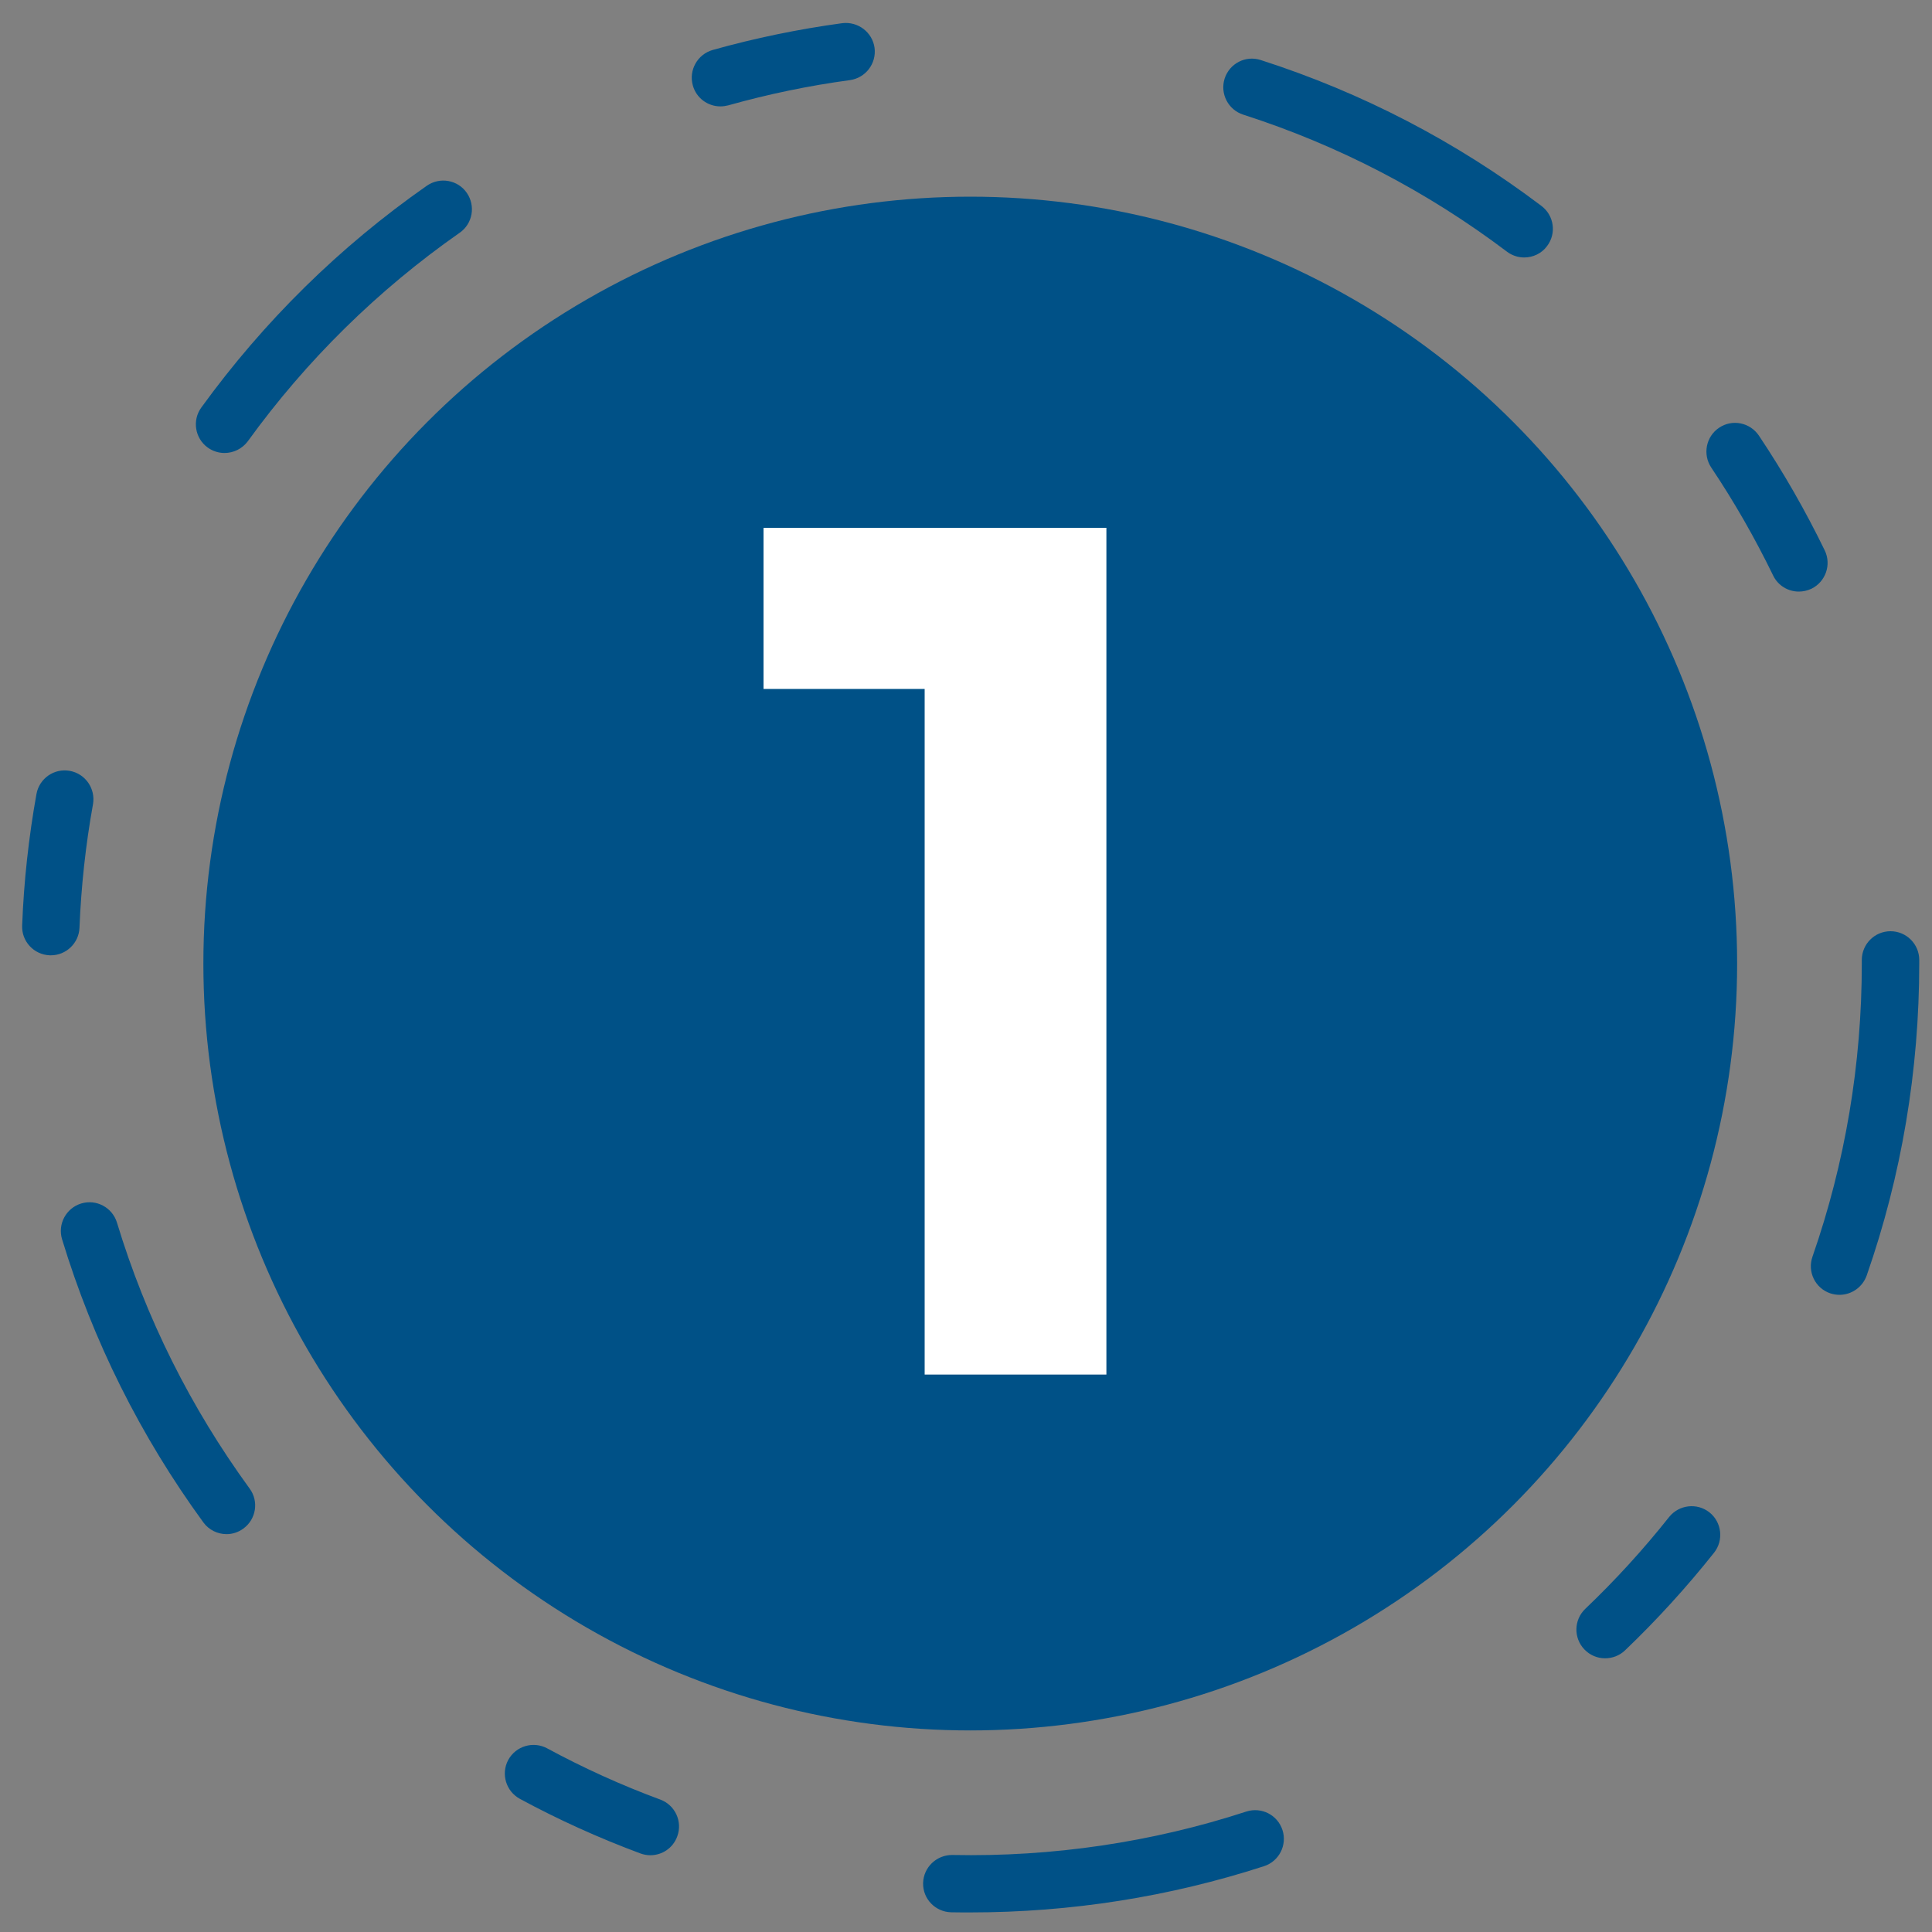
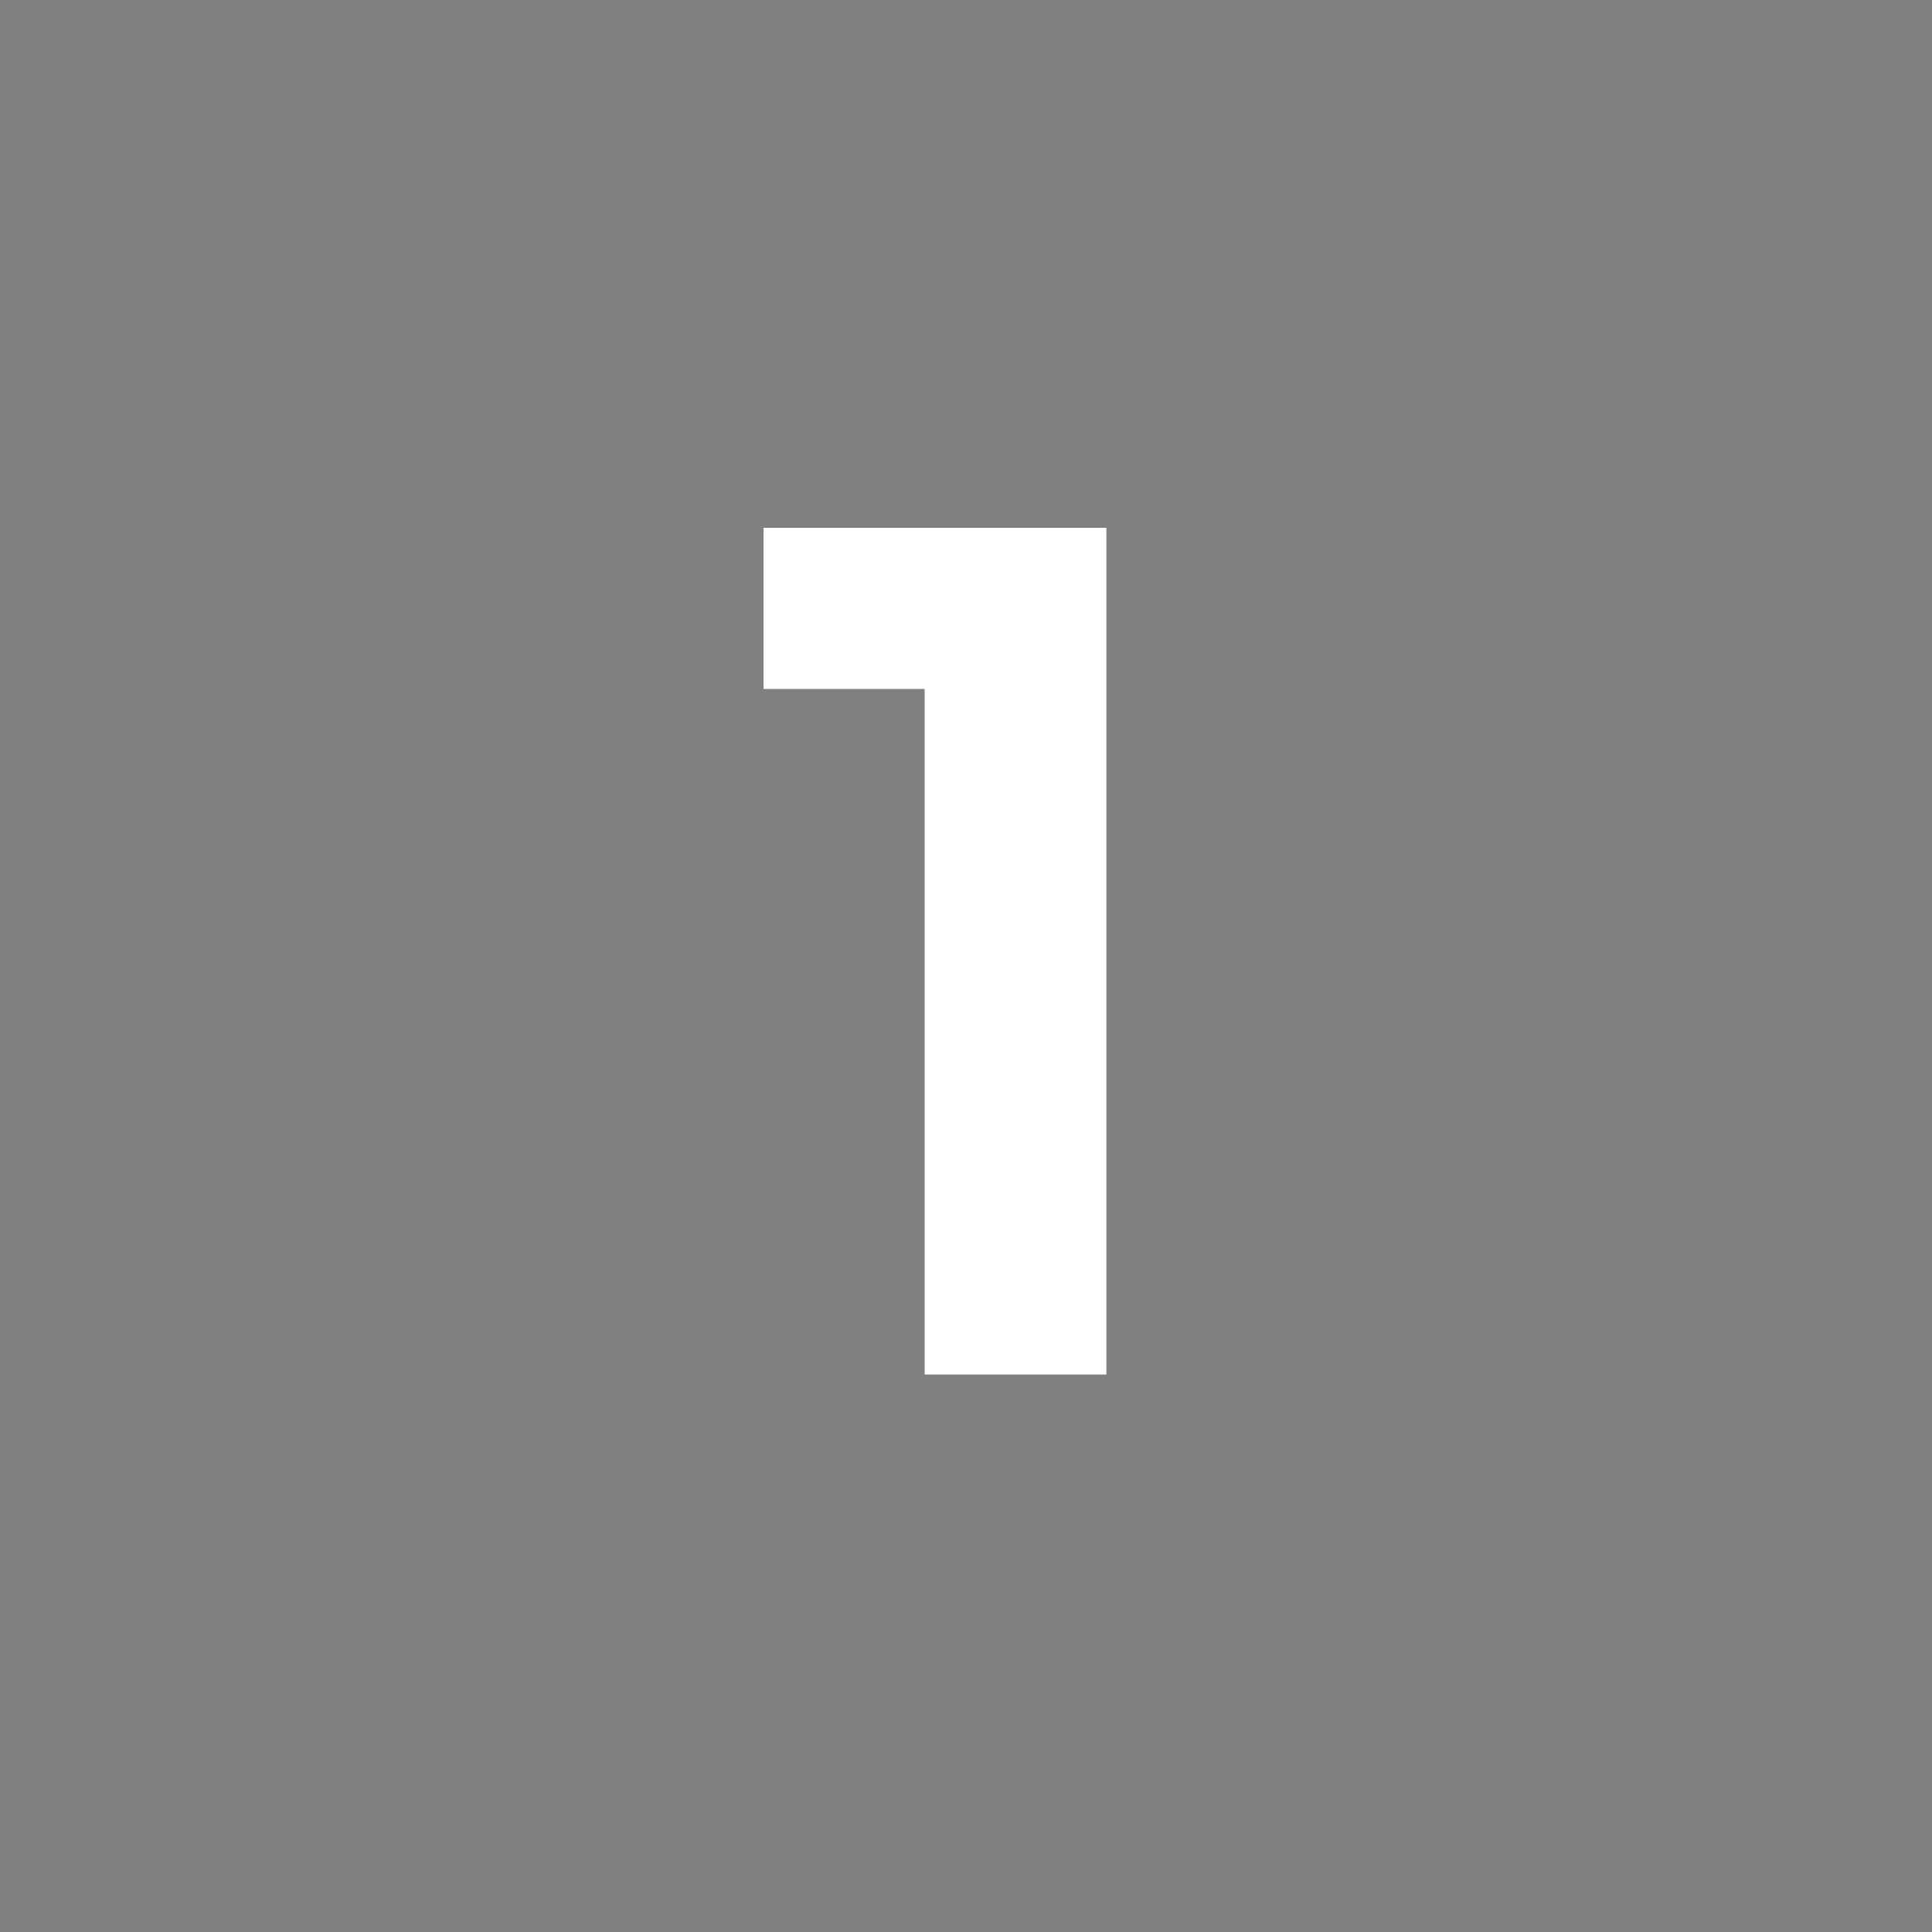
<svg xmlns="http://www.w3.org/2000/svg" id="Layer_1" x="0px" y="0px" viewBox="0 0 150 150" style="enable-background:new 0 0 150 150;" xml:space="preserve">
  <rect x="0" y="0" width="150" height="150" fill="#808080" stroke="none" />
  <style type="text/css">
	.st0{fill:#005187;}
	.st1{fill:#FFFFFF;}
	.st2{display:none;fill:#FFFFFF;}
</style>
  <g>
    <g>
-       <circle class="st0" cx="75.33" cy="74.81" r="59.54" />
      <g>
-         <path class="st0" d="M75.33,148.48c-0.49,0-0.99,0-1.48-0.01c-1.23-0.03-2.21-1.04-2.18-2.27c0.03-1.23,1.05-2.19,2.27-2.18     c7.75,0.16,15.49-0.98,22.82-3.37c1.18-0.38,2.43,0.26,2.81,1.43c0.38,1.17-0.26,2.43-1.43,2.81     C90.8,147.27,83.13,148.48,75.33,148.48z M50.49,144.04c-0.26,0-0.52-0.05-0.77-0.14c-3.2-1.19-6.35-2.61-9.36-4.24     c-1.08-0.59-1.48-1.94-0.9-3.02c0.59-1.08,1.94-1.48,3.02-0.9c2.83,1.53,5.78,2.87,8.79,3.98c1.15,0.43,1.74,1.71,1.31,2.86     C52.25,143.49,51.4,144.04,50.49,144.04z M124.62,128.75c-0.59,0-1.17-0.23-1.61-0.69c-0.85-0.89-0.82-2.3,0.07-3.15     c2.33-2.22,4.52-4.62,6.51-7.13c0.77-0.96,2.17-1.12,3.13-0.36c0.96,0.76,1.12,2.17,0.36,3.13c-2.12,2.67-4.45,5.23-6.92,7.59     C125.73,128.55,125.17,128.75,124.62,128.75z M17.59,119.11c-0.69,0-1.37-0.32-1.8-0.91c-4.88-6.69-8.57-14.08-10.97-21.98     c-0.36-1.18,0.31-2.42,1.48-2.78c1.18-0.36,2.42,0.31,2.78,1.48c2.25,7.42,5.72,14.36,10.3,20.65c0.73,0.99,0.51,2.39-0.49,3.11     C18.5,118.97,18.04,119.11,17.59,119.11z M142.82,100.53c-0.24,0-0.49-0.04-0.73-0.12c-1.16-0.4-1.78-1.67-1.37-2.84     c2.54-7.3,3.83-14.96,3.83-22.76l0-0.28c0-1.23,1-2.23,2.23-2.23c1.23,0,2.23,1,2.23,2.23l0,0.25c0,8.33-1.37,16.48-4.08,24.25     C144.6,99.95,143.74,100.53,142.82,100.53z M3.95,74.17c-0.03,0-0.06,0-0.09,0c-1.23-0.05-2.19-1.08-2.14-2.31     C1.85,68.43,2.23,65,2.83,61.65c0.22-1.21,1.37-2.02,2.59-1.8c1.21,0.22,2.01,1.38,1.8,2.59c-0.57,3.15-0.92,6.38-1.05,9.6     C6.12,73.23,5.13,74.17,3.95,74.17z M139.66,45.93c-0.83,0-1.62-0.46-2-1.26c-1.4-2.88-3.01-5.7-4.8-8.37     c-0.68-1.02-0.41-2.41,0.61-3.09c1.02-0.69,2.4-0.41,3.09,0.61c1.9,2.84,3.62,5.84,5.11,8.91c0.54,1.11,0.07,2.44-1.03,2.98     C140.32,45.86,139.99,45.93,139.66,45.93z M17.43,35.17c-0.45,0-0.91-0.14-1.3-0.42c-1-0.72-1.22-2.12-0.5-3.11     c4.85-6.69,10.74-12.49,17.51-17.22c1.01-0.7,2.4-0.46,3.1,0.55c0.7,1.01,0.46,2.4-0.55,3.1c-6.36,4.45-11.9,9.9-16.45,16.19     C18.8,34.85,18.12,35.17,17.43,35.17z M118.34,19.99c-0.47,0-0.94-0.15-1.34-0.45c-6.21-4.69-13.1-8.27-20.48-10.64     c-1.17-0.38-1.81-1.63-1.44-2.8c0.38-1.17,1.62-1.82,2.8-1.44c7.85,2.52,15.19,6.33,21.8,11.33c0.98,0.74,1.18,2.14,0.43,3.12     C119.69,19.68,119.02,19.99,118.34,19.99z M55.93,8.26c-0.97,0-1.87-0.64-2.14-1.63c-0.33-1.18,0.36-2.41,1.54-2.75     C58.61,2.96,62,2.26,65.39,1.8c1.21-0.15,2.34,0.69,2.51,1.91c0.16,1.22-0.69,2.34-1.91,2.51c-3.18,0.43-6.36,1.09-9.45,1.96     C56.34,8.23,56.13,8.26,55.93,8.26z" />
-       </g>
+         </g>
    </g>
  </g>
  <path class="st1" d="M59.28,40.98H85.9v65.74H71.79V53.49H59.28V40.98z" />
-   <path class="st2" d="M81.79,68.22c1.66-2.35,2.49-4.63,2.49-6.82c0-2.2-0.72-4.03-2.16-5.51c-1.45-1.47-3.29-2.21-5.55-2.21  c-4.15,0-8.06,2.95-11.76,8.84l-11.76-6.96c3.08-4.77,6.44-8.37,10.12-10.82c3.67-2.45,8.34-3.67,14.02-3.67  c5.67,0,10.65,1.8,14.96,5.41c4.29,3.61,6.43,8.51,6.43,14.72c0,3.39-0.85,6.63-2.58,9.74c-1.72,3.1-4.9,7.07-9.55,11.9L74.6,95.16  h25.96v13.17H54.18V97.42l19.29-19.75C77.35,73.72,80.13,70.57,81.79,68.22z" />
-   <path class="st2" d="M56.96,53.97V41.46h40.26v10.16L83.76,66.95c5.27,0.87,9.34,3.09,12.23,6.63c2.88,3.54,4.32,7.64,4.32,12.28  c0,6.9-2.34,12.3-7,16.22c-4.67,3.92-10.65,5.88-17.92,5.88c-7.28,0-14.64-2.57-22.11-7.71l6.02-11.66  c6.21,4.39,11.76,6.58,16.64,6.58c2.95,0,5.38-0.72,7.29-2.16c1.92-1.44,2.87-3.53,2.87-6.25c0-2.73-1.1-4.89-3.29-6.49  c-2.19-1.6-5.23-2.39-9.12-2.39c-2.07,0-4.98,0.6-8.74,1.78V68.82l12.6-14.86H56.96z" />
</svg>